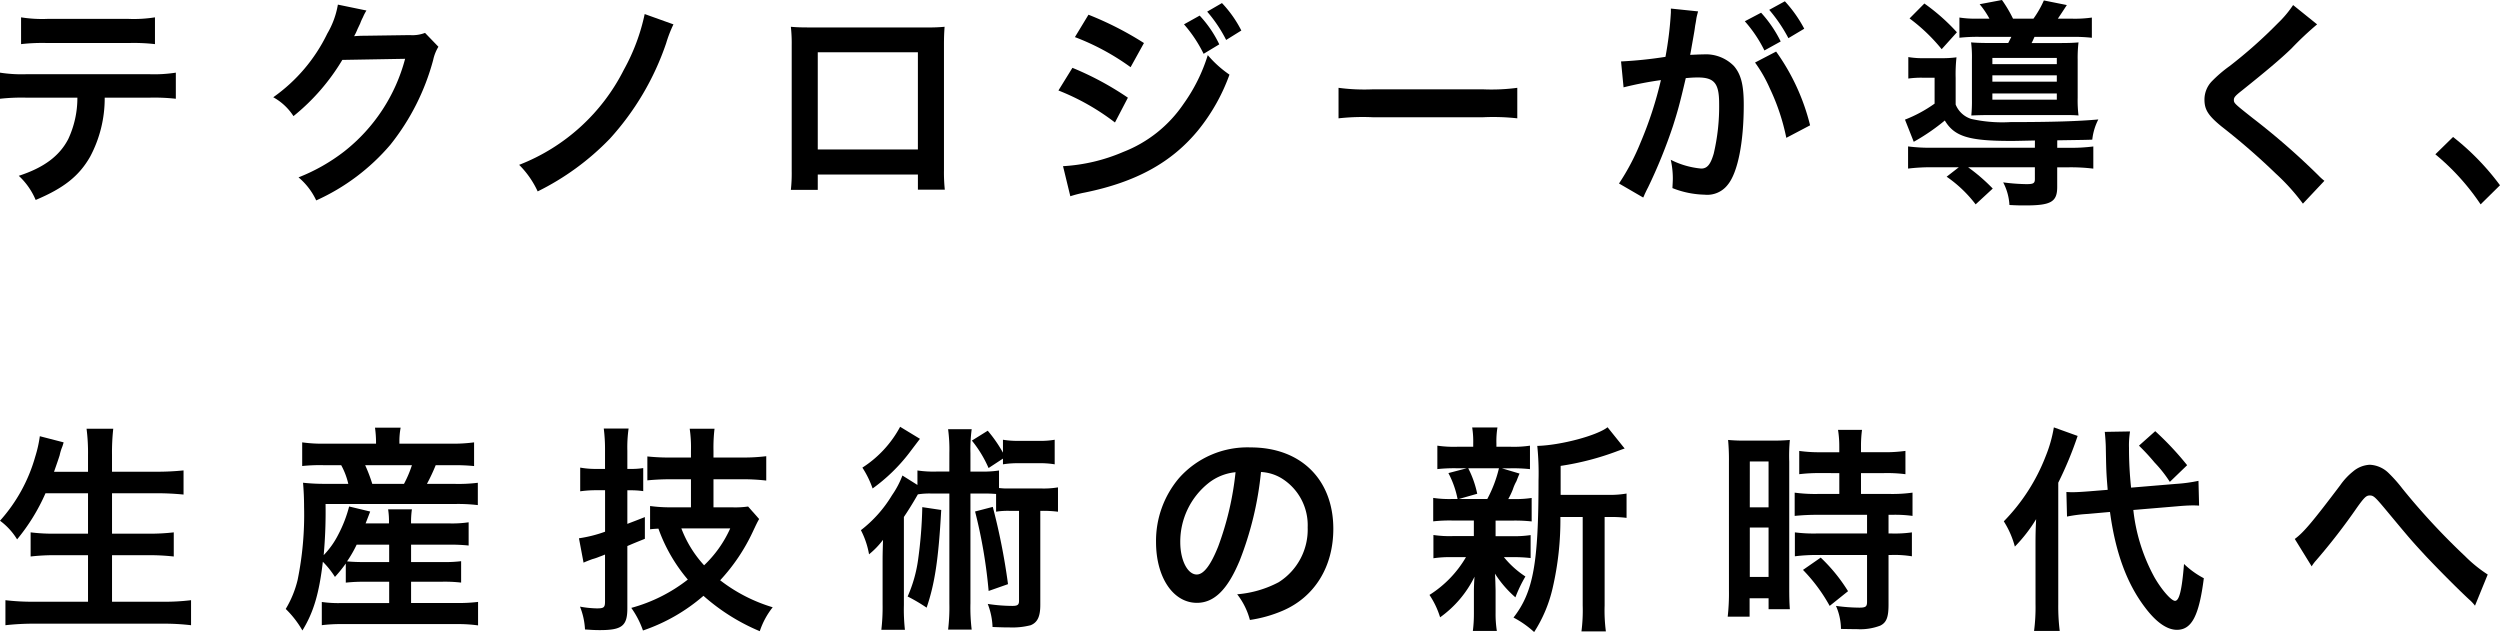
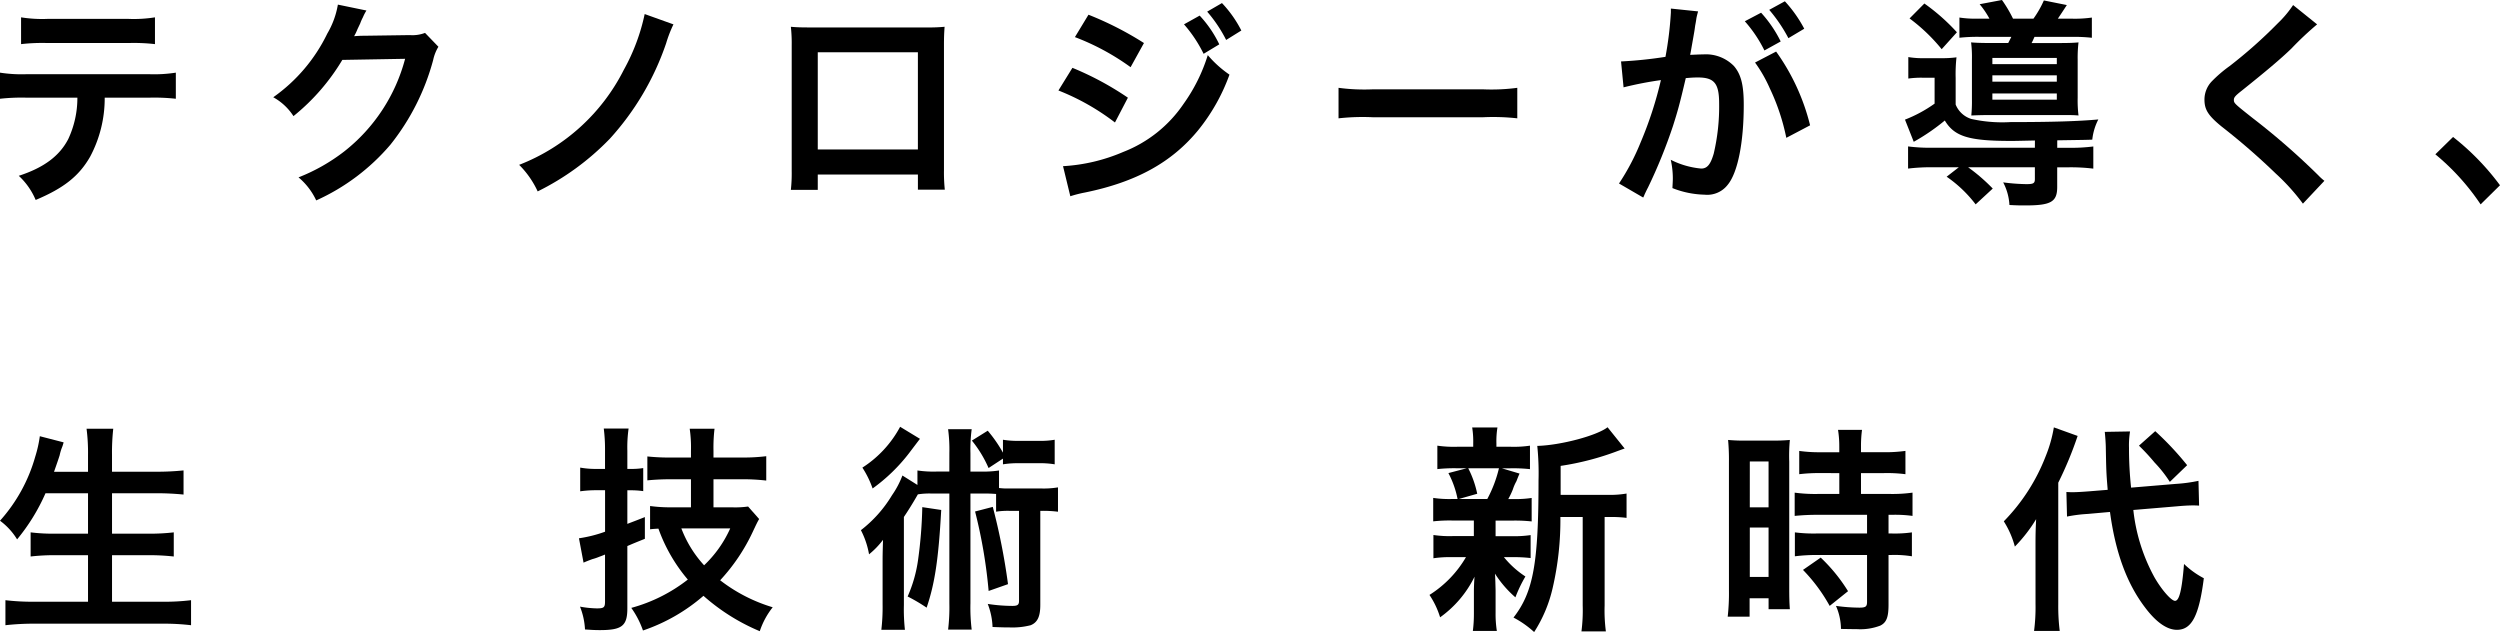
<svg xmlns="http://www.w3.org/2000/svg" width="296.806" height="75.035" viewBox="0 0 296.806 75.035">
  <g id="グループ_24947" data-name="グループ 24947" transform="translate(-0.445 0)">
    <g id="グループ_24948" data-name="グループ 24948" transform="translate(0 0)">
      <path id="パス_167899" data-name="パス 167899" d="M13.012,12.224a14.721,14.721,0,0,1-1.733,7.01c-1.312,2.294-3.12,3.726-6.463,5.134A8.267,8.267,0,0,0,2.81,21.5c2.971-.964,4.828-2.346,5.869-4.353a11.537,11.537,0,0,0,1.089-4.925H3.726a23.3,23.3,0,0,0-3.145.13v-3.1a16.564,16.564,0,0,0,3.194.183H18.262a16.715,16.715,0,0,0,3.194-.183v3.1a23.3,23.3,0,0,0-3.145-.13ZM3.082,2.686a15.972,15.972,0,0,0,3.194.182h9.509a15.972,15.972,0,0,0,3.194-.182V5.865a22.316,22.316,0,0,0-3.144-.13H6.228a22.329,22.329,0,0,0-3.145.13Z" transform="translate(-0.136 -0.627)" />
      <path id="パス_167900" data-name="パス 167900" d="M62.507,5.717a5.038,5.038,0,0,0-.62,1.564A27.5,27.5,0,0,1,56.811,17.34,25.1,25.1,0,0,1,48,23.96a7.973,7.973,0,0,0-2.1-2.737,21.985,21.985,0,0,0,5.422-3.075,20.672,20.672,0,0,0,7.231-11l-7.454.13A25.043,25.043,0,0,1,45.3,13.953a6.7,6.7,0,0,0-2.4-2.241,19.747,19.747,0,0,0,6.414-7.558A10.088,10.088,0,0,0,50.572.714l3.391.7a5.414,5.414,0,0,0-.42.807,5.367,5.367,0,0,0-.322.73l-.322.678a6.307,6.307,0,0,1-.4.834c.322-.026.718-.052,1.189-.052l5.423-.078a4.186,4.186,0,0,0,1.808-.261Z" transform="translate(-10.013 -0.166)" />
      <path id="パス_167901" data-name="パス 167901" d="M99.3,3.4a14.905,14.905,0,0,0-.866,2.241,32.251,32.251,0,0,1-6.686,11.336,30.922,30.922,0,0,1-8.567,6.254,10.857,10.857,0,0,0-2.2-3.153A23.4,23.4,0,0,0,93.409,8.794a23.7,23.7,0,0,0,2.476-6.619Z" transform="translate(-18.902 -0.507)" />
      <path id="パス_167902" data-name="パス 167902" d="M126.258,21.687v1.824h-3.194a18.143,18.143,0,0,0,.1-2.241V6.337a18.007,18.007,0,0,0-.1-2.189c.595.052,1.115.078,2.106.078h14.064a19.8,19.8,0,0,0,2.081-.078c-.049.678-.074,1.2-.074,2.163V21.217a18.943,18.943,0,0,0,.1,2.268h-3.194v-1.8ZM138.145,7.171H126.258V18.716h11.887Z" transform="translate(-28.726 -0.968)" />
      <path id="パス_167903" data-name="パス 167903" d="M166.165,8.164a35.844,35.844,0,0,1,6.586,3.545l-1.535,2.944a27.606,27.606,0,0,0-6.711-3.8ZM165.05,19.84a21.07,21.07,0,0,0,7.157-1.694,15.359,15.359,0,0,0,7.156-5.707,20.129,20.129,0,0,0,2.872-5.785,12.988,12.988,0,0,0,2.576,2.319,22.681,22.681,0,0,1-3.714,6.594c-3.145,3.831-7.355,6.15-13.447,7.4a14.255,14.255,0,0,0-1.733.443Zm3.022-17.982a38.854,38.854,0,0,1,6.586,3.362l-1.585,2.867a28.407,28.407,0,0,0-6.611-3.571Zm13.2.105A13.5,13.5,0,0,1,183.6,5.376L181.741,6.5A15.948,15.948,0,0,0,179.413,3Zm3.145,2.892a16.484,16.484,0,0,0-2.253-3.362L183.919.476a13.763,13.763,0,0,1,2.3,3.258Z" transform="translate(-38.4 -0.111)" />
      <path id="パス_167904" data-name="パス 167904" d="M207.885,13.6a23.1,23.1,0,0,0,4.011.182h13.2a23.115,23.115,0,0,0,4.011-.182v3.623a25.831,25.831,0,0,0-4.036-.13H211.921a25.832,25.832,0,0,0-4.036.13Z" transform="translate(-48.526 -3.174)" />
      <path id="パス_167905" data-name="パス 167905" d="M260.713,1.4c-.074.26-.149.547-.2.807-.05.366-.074.5-.149.887-.074.573-.074.573-.421,2.527-.1.573-.1.6-.174.938.719-.026,1.066-.052,1.535-.052a4.666,4.666,0,0,1,3.665,1.381c.842.99,1.164,2.241,1.164,4.613,0,4.483-.718,8.053-1.906,9.486a3.064,3.064,0,0,1-2.748,1.173,10.972,10.972,0,0,1-3.814-.782c.025-.5.049-.886.049-1.147a10.253,10.253,0,0,0-.248-2.215,9.961,9.961,0,0,0,3.616,1.043c.718,0,1.114-.5,1.486-1.772a24.354,24.354,0,0,0,.643-5.942c0-2.4-.57-3.1-2.526-3.1-.494,0-.865.026-1.436.077-.743,3.18-.965,3.936-1.51,5.656a60.9,60.9,0,0,1-2.971,7.323c-.124.235-.124.235-.373.756-.074.156-.074.209-.2.443l-2.872-1.668a27.084,27.084,0,0,0,2.575-4.9,44.884,44.884,0,0,0,2.4-7.375,42.085,42.085,0,0,0-4.433.86l-.3-3.075a49.881,49.881,0,0,0,5.274-.547,41.421,41.421,0,0,0,.643-5.265V1.064Zm7.479.156a14.642,14.642,0,0,1,2.327,3.414l-1.932,1.068a15.586,15.586,0,0,0-2.327-3.466Zm1.783,4.612a25.48,25.48,0,0,1,4.035,8.757l-2.823,1.486a25.37,25.37,0,0,0-1.956-5.864,16.437,16.437,0,0,0-1.758-3.075Zm1.46-1.59a17.976,17.976,0,0,0-2.278-3.362L271.015.2a15.3,15.3,0,0,1,2.3,3.257Z" transform="translate(-58.666 -0.047)" />
      <path id="パス_167906" data-name="パス 167906" d="M311.038,16.679c-2.376.053-2.376.053-2.847.053-5,0-6.711-.522-7.85-2.425a24.409,24.409,0,0,1-3.689,2.528l-1.04-2.632a16.121,16.121,0,0,0,3.516-1.9V9.226h-1.437a11.061,11.061,0,0,0-1.683.1V6.776a10.528,10.528,0,0,0,1.981.13h1.857a12.808,12.808,0,0,0,1.882-.1,18.091,18.091,0,0,0-.1,2.45v3.154a2.933,2.933,0,0,0,1.882,1.719,16.984,16.984,0,0,0,4.631.366c5.027,0,8.172-.105,10.425-.314a6.809,6.809,0,0,0-.718,2.4c-.744.027-.744.027-4.16.078v.886h1.338a20.7,20.7,0,0,0,2.946-.156v2.632a21.746,21.746,0,0,0-3-.156h-1.288V22.2c0,1.772-.743,2.189-3.788,2.189-.545,0-.941,0-1.882-.052a6.552,6.552,0,0,0-.744-2.685,23.086,23.086,0,0,0,2.773.209c.818,0,.99-.105.99-.6V19.859h-7.924a21.637,21.637,0,0,1,2.922,2.527l-2.03,1.877a15.029,15.029,0,0,0-3.443-3.283L302,19.859h-3.021a22.242,22.242,0,0,0-3,.156V17.383a20.469,20.469,0,0,0,2.946.156h12.109ZM297.914.417a23.694,23.694,0,0,1,3.863,3.414l-1.808,2.008a20.957,20.957,0,0,0-3.814-3.649Zm7.726,1.8A10.228,10.228,0,0,0,304.476.5l2.65-.5a15.609,15.609,0,0,1,1.312,2.215h2.427A11.887,11.887,0,0,0,312.1.053L314.827.6c-.521.807-.767,1.172-1.065,1.615h1.56a14.34,14.34,0,0,0,2.477-.13v2.4a19.081,19.081,0,0,0-2.477-.105h-4.333c-.174.366-.174.417-.347.73h3.318c1.09,0,1.734-.026,2.254-.077a15.474,15.474,0,0,0-.1,2.032v4.56a14.611,14.611,0,0,0,.1,2.085c-.619-.051-.941-.051-1.907-.051h-8.493c-1.115,0-1.684.025-2.328.051a17.027,17.027,0,0,0,.074-1.928V7.036a13.642,13.642,0,0,0-.1-2.006c.471.051,1.312.077,2.427.077h1.981c.149-.287.2-.39.371-.73h-3.664a19.756,19.756,0,0,0-2.5.105v-2.4a12.726,12.726,0,0,0,2.352.13Zm.347,5.394h7.651V6.88h-7.651Zm0,2.085h7.651V8.94h-7.651Zm0,2.137h7.651V11.1h-7.651Z" transform="translate(-69.003 0)" />
      <path id="パス_167907" data-name="パス 167907" d="M355.367,3.075a38.267,38.267,0,0,0-3.047,2.867c-1.262,1.225-3,2.684-5.893,5-.768.6-.941.807-.941,1.094,0,.391.051.442,2.229,2.163a84.314,84.314,0,0,1,7.8,6.8,6.478,6.478,0,0,0,.718.651l-2.55,2.711a24.708,24.708,0,0,0-3.22-3.57,79.5,79.5,0,0,0-6.389-5.551c-1.634-1.329-2.08-2.033-2.08-3.232a3.133,3.133,0,0,1,.816-2.111,15.506,15.506,0,0,1,2.18-1.877,56.264,56.264,0,0,0,5.719-5.082A12.738,12.738,0,0,0,352.519.782Z" transform="translate(-79.83 -0.182)" />
      <path id="パス_167908" data-name="パス 167908" d="M379.855,21.214a29.686,29.686,0,0,1,5.572,5.733l-2.3,2.268a27.5,27.5,0,0,0-5.374-5.942Z" transform="translate(-88.177 -4.952)" />
      <path id="パス_167909" data-name="パス 167909" d="M5.4,66.237A23.2,23.2,0,0,1,2.03,71.71,7.73,7.73,0,0,0,0,69.495a19.166,19.166,0,0,0,4.185-7.611,14.753,14.753,0,0,0,.544-2.423l2.823.73a4.377,4.377,0,0,1-.222.678,6.228,6.228,0,0,0-.248.859q-.185.588-.668,1.955H10.45V61.7a22.4,22.4,0,0,0-.174-3.128h3.17a25.619,25.619,0,0,0-.148,3.1v2.006h5.15a32.2,32.2,0,0,0,3.343-.156v2.866a32.424,32.424,0,0,0-3.269-.156H13.3v4.8h4.284a24.579,24.579,0,0,0,3.046-.156v2.866a26.163,26.163,0,0,0-3.046-.156H13.3v5.525H19.24a25.815,25.815,0,0,0,3.442-.182V81.9a27.446,27.446,0,0,0-3.368-.182H4.16A30.255,30.255,0,0,0,.644,81.9v-2.97a27.592,27.592,0,0,0,3.441.182H10.45V73.586H6.636a24.7,24.7,0,0,0-3,.156V70.876a21.727,21.727,0,0,0,2.971.156H10.45v-4.8Z" transform="translate(0.445 -7.673)" />
-       <path id="パス_167910" data-name="パス 167910" d="M51.382,74.537a17,17,0,0,1-1.287,1.59,10.3,10.3,0,0,0-1.436-1.8c-.446,3.8-1.115,6.02-2.427,8.157a11.484,11.484,0,0,0-1.981-2.554,12.208,12.208,0,0,0,1.411-3.44,38.666,38.666,0,0,0,.768-8.679c0-1.042-.049-2.006-.124-2.866a23.981,23.981,0,0,0,2.823.13h2.55a8.635,8.635,0,0,0-.842-2.215H48.732a20.039,20.039,0,0,0-2.526.1V60.151a17.181,17.181,0,0,0,2.7.156h6.067v-.261a13.017,13.017,0,0,0-.124-1.641h3.046a8.6,8.6,0,0,0-.149,1.641v.261h6.067a18.877,18.877,0,0,0,2.8-.156v2.814a22.647,22.647,0,0,0-2.65-.1H62.055a22.5,22.5,0,0,1-1.039,2.215h3.268a18.6,18.6,0,0,0,2.774-.13V67.6a19.863,19.863,0,0,0-2.774-.13H48.98a57.106,57.106,0,0,1-.223,6.072A9.968,9.968,0,0,0,50.49,71.1a15.366,15.366,0,0,0,1.289-3.336l2.5.6c-.248.652-.248.652-.544,1.407h2.773a9.479,9.479,0,0,0-.1-1.668h2.823a10.686,10.686,0,0,0-.1,1.668H63.59a13.383,13.383,0,0,0,2.377-.13V72.4a19.676,19.676,0,0,0-2.4-.1H59.133v2.059h3.713a15.512,15.512,0,0,0,2.229-.1V76.8a16.984,16.984,0,0,0-2.229-.105H59.133v2.528h5.6a18.4,18.4,0,0,0,2.353-.13v2.789a16.856,16.856,0,0,0-2.427-.156H50.912a18.415,18.415,0,0,0-2.378.13V79.1a13.8,13.8,0,0,0,2.329.13h5.67V76.7H53.66a19.654,19.654,0,0,0-2.278.105ZM52.67,72.3a14.447,14.447,0,0,1-1.138,1.981,19.674,19.674,0,0,0,2.1.078h2.9V72.3Zm5.621-7.219a13.423,13.423,0,0,0,.941-2.215H53.685a18.526,18.526,0,0,1,.842,2.215Z" transform="translate(-9.884 -7.633)" />
      <path id="パス_167911" data-name="パス 167911" d="M91.719,65.865a13.5,13.5,0,0,0-1.906.13V63.18a10.407,10.407,0,0,0,1.932.156H92.76V61.2a19.659,19.659,0,0,0-.149-2.658h2.947a16.185,16.185,0,0,0-.148,2.632v2.163h.4a9.3,9.3,0,0,0,1.486-.1v2.737a9.721,9.721,0,0,0-1.511-.1H95.41v3.987c.743-.287,1.039-.391,2.08-.808v2.58c-1.289.521-1.289.521-2.08.86v7.4c0,2.085-.644,2.58-3.269,2.58-.594,0-.99-.026-1.759-.077a8.423,8.423,0,0,0-.594-2.711,12.177,12.177,0,0,0,2.006.209c.816,0,.966-.105.966-.808V73.5c-.3.13-.521.208-.669.261a6.462,6.462,0,0,1-.842.287c-.346.13-.768.287-1.039.417l-.545-2.893a15.691,15.691,0,0,0,3.1-.782V65.865Zm11.243-1.3h-2.328a27.534,27.534,0,0,0-2.848.13v-2.84a25.165,25.165,0,0,0,2.823.13h2.353V61.2a15.345,15.345,0,0,0-.149-2.632h2.947a19,19,0,0,0-.124,2.606v.809h3.442a21.707,21.707,0,0,0,2.823-.157v2.893a23.7,23.7,0,0,0-2.823-.156h-3.442V67.9h2.328a10.894,10.894,0,0,0,1.782-.1l1.312,1.485c-.2.339-.3.547-.767,1.538a22.268,22.268,0,0,1-3.863,5.733,19.178,19.178,0,0,0,6.239,3.206,9.262,9.262,0,0,0-1.535,2.84,24.078,24.078,0,0,1-6.686-4.2,21.485,21.485,0,0,1-7.181,4.118,10.564,10.564,0,0,0-1.387-2.685,18.951,18.951,0,0,0,6.711-3.362A19.41,19.41,0,0,1,99.1,70.425c-.4.026-.545.026-.991.078V67.741a18.221,18.221,0,0,0,2.5.156h2.353ZM101.823,70.4a13.575,13.575,0,0,0,2.7,4.378,13.8,13.8,0,0,0,3.1-4.378Z" transform="translate(-20.485 -7.665)" />
      <path id="パス_167912" data-name="パス 167912" d="M143.833,61.4a18.305,18.305,0,0,0-.149-2.84h2.8a18.208,18.208,0,0,0-.148,2.84v2.189h1.138a13,13,0,0,0,2.254-.13V65.54a8.421,8.421,0,0,0,1.238.053H154.7a10.364,10.364,0,0,0,2.03-.13v2.892a13.577,13.577,0,0,0-2.1-.1V79.405c0,1.381-.322,2.085-1.139,2.423a8.731,8.731,0,0,1-2.55.261c-.471,0-.767,0-1.981-.051a8.33,8.33,0,0,0-.57-2.737,19.72,19.72,0,0,0,2.921.235c.619,0,.793-.13.793-.6V68.251h-1.139a8.646,8.646,0,0,0-1.584.1V66.244c-.421-.025-.743-.051-1.312-.051h-1.733v13.03a21.587,21.587,0,0,0,.148,3.128h-2.8a22.31,22.31,0,0,0,.149-3.128V66.193h-2.179a8.706,8.706,0,0,0-1.56.1c-.668,1.173-1.238,2.058-1.659,2.684V79.431a22.116,22.116,0,0,0,.123,2.944h-2.8a23.179,23.179,0,0,0,.149-3.023V74.532c0-1.043,0-1.069.05-2.841a9.7,9.7,0,0,1-1.659,1.72,9.878,9.878,0,0,0-.966-2.867,14.958,14.958,0,0,0,3.689-4.144,10.736,10.736,0,0,0,1.239-2.345l1.783,1.121v-1.72a12.993,12.993,0,0,0,2.253.13h1.535ZM140.342,59.7c-.1.131-.521.678-1.288,1.694a20.657,20.657,0,0,1-4.333,4.2,11.465,11.465,0,0,0-1.213-2.476,13.1,13.1,0,0,0,4.481-4.847Zm2.525,8.445c-.321,5.864-.767,8.756-1.733,11.6a20.349,20.349,0,0,0-2.254-1.328,16.2,16.2,0,0,0,1.239-4.353,52.518,52.518,0,0,0,.5-6.254Zm5.621-4.978a13.924,13.924,0,0,0-1.981-3.258l1.882-1.173a16.153,16.153,0,0,1,1.808,2.607V59.808a10.189,10.189,0,0,0,1.932.13h2.277a9.573,9.573,0,0,0,1.932-.13v2.918a10.515,10.515,0,0,0-1.932-.13h-2.277a11.021,11.021,0,0,0-1.932.13v-.678Zm.5,4.612a75.345,75.345,0,0,1,1.808,9.174l-2.3.808a59.26,59.26,0,0,0-1.61-9.434Z" transform="translate(-30.678 -7.601)" />
-       <path id="パス_167913" data-name="パス 167913" d="M188.919,75.017c-1.411,3.362-3,4.9-5.027,4.9-2.823,0-4.853-3.023-4.853-7.219a11.537,11.537,0,0,1,2.724-7.584,10.846,10.846,0,0,1,8.518-3.649c5.943,0,9.806,3.805,9.806,9.669,0,4.508-2.228,8.1-6.017,9.721a15.561,15.561,0,0,1-3.887,1.095,8.468,8.468,0,0,0-1.511-3.049,12.677,12.677,0,0,0,4.928-1.433,7.384,7.384,0,0,0,3.442-6.515A6.538,6.538,0,0,0,194,65.166a5.217,5.217,0,0,0-2.5-.782,39.285,39.285,0,0,1-2.575,10.633m-3.64-9.33a8.881,8.881,0,0,0-3.368,7.036c0,2.137.867,3.831,1.956,3.831.818,0,1.659-1.1,2.55-3.336a35.815,35.815,0,0,0,2.056-8.809,6.119,6.119,0,0,0-3.194,1.277" transform="translate(-41.347 -8.347)" />
      <path id="パス_167914" data-name="パス 167914" d="M224.084,69.414a17.477,17.477,0,0,0-2.254.1V66.729a12.853,12.853,0,0,0,2.3.13h.593a11.228,11.228,0,0,0-1.089-3.076l2.179-.573h-1.164a18.344,18.344,0,0,0-2.327.1V60.527a13.544,13.544,0,0,0,2.376.13h1.882v-.391a10.591,10.591,0,0,0-.123-1.9h3a10.075,10.075,0,0,0-.123,1.9v.391h1.684a12.945,12.945,0,0,0,2.3-.13v2.788a18.607,18.607,0,0,0-2.328-.1h-1.015l2.105.626c-.149.339-.149.339-.372.912a5.116,5.116,0,0,0-.421.964,9.442,9.442,0,0,1-.545,1.148h.5a13.043,13.043,0,0,0,2.277-.13v2.788a18.143,18.143,0,0,0-2.277-.1h-2.006v1.85h1.907a13,13,0,0,0,2.253-.13V73.87a17.152,17.152,0,0,0-2.253-.105h-.917a11.007,11.007,0,0,0,2.55,2.294,16.123,16.123,0,0,0-1.188,2.476,12.967,12.967,0,0,1-2.427-2.815c.025.339.025.339.05,1.016,0,.079.025.887.025,1.016v2.606a13.136,13.136,0,0,0,.149,2.162h-2.848a15.949,15.949,0,0,0,.124-2.058V77.857c0-.494.025-1.173.074-1.772a12.851,12.851,0,0,1-4.086,4.821,10,10,0,0,0-1.263-2.658,13.089,13.089,0,0,0,4.333-4.483h-1.61a13.181,13.181,0,0,0-2.254.13V71.133a12.955,12.955,0,0,0,2.3.13h2.5v-1.85Zm1.906-6.2a11.919,11.919,0,0,1,1.066,3.023l-2.2.626h3.392a15.058,15.058,0,0,0,1.387-3.649Zm16.542,3.154a11.642,11.642,0,0,0,2.253-.156V69.1A13.534,13.534,0,0,0,242.8,69h-.619V79.5a18.958,18.958,0,0,0,.149,3.076h-2.9a19.576,19.576,0,0,0,.148-3.076V69h-2.649a35.7,35.7,0,0,1-.916,8.417,16.334,16.334,0,0,1-2.2,5.239,11.393,11.393,0,0,0-2.451-1.72c2.353-3.023,2.972-6.438,2.972-16.314a31.768,31.768,0,0,0-.149-4.066c2.8-.078,7.083-1.225,8.346-2.215l2.03,2.528c-.272.079-.371.13-.817.287a32.588,32.588,0,0,1-6.785,1.772v3.44Z" transform="translate(-51.231 -7.617)" />
      <path id="パス_167915" data-name="パス 167915" d="M267.721,62.576a25.92,25.92,0,0,0-.1-2.632,20.647,20.647,0,0,0,2.179.077h3a21.413,21.413,0,0,0,2.154-.077,20.532,20.532,0,0,0-.074,2.58V77.431c0,1.381.025,1.955.074,2.606h-2.526v-1.3h-2.253v2.189h-2.6a25.038,25.038,0,0,0,.148-3.1Zm2.477,5.368h2.228V62.5H270.2Zm0,8.262h2.228V70.343H270.2Zm8.518-12.327a19.925,19.925,0,0,0-2.649.13V61.247a17.125,17.125,0,0,0,2.576.156h2.179v-.7a12.271,12.271,0,0,0-.149-1.955h2.848A14.58,14.58,0,0,0,283.4,60.7v.7h2.7a17.359,17.359,0,0,0,2.576-.156V64.01a17.08,17.08,0,0,0-2.551-.13H283.4v2.475h3.417a17.389,17.389,0,0,0,2.7-.156v2.763a15.218,15.218,0,0,0-2.427-.13h-.421v2.215h.322a14.37,14.37,0,0,0,2.452-.13v2.84a12.816,12.816,0,0,0-2.452-.156h-.322v5.89c0,1.512-.248,2.137-.99,2.5a6.623,6.623,0,0,1-2.724.417c-.222,0-.222,0-1.932-.027a6.993,6.993,0,0,0-.594-2.736,20.982,20.982,0,0,0,2.773.208c.768,0,.916-.13.916-.7V73.6H278.2a21.233,21.233,0,0,0-2.65.156v-2.84a17.468,17.468,0,0,0,2.7.13h5.869V68.832h-5.869a26.848,26.848,0,0,0-2.724.13V66.2a18.133,18.133,0,0,0,2.749.156h2.55V63.88Zm.966,15.767a19.779,19.779,0,0,0-3.17-4.274l2.105-1.46a19.785,19.785,0,0,1,3.244,3.987Z" transform="translate(-62.013 -7.712)" />
      <path id="パス_167916" data-name="パス 167916" d="M314.1,72.261c0-1.328.025-2.006.075-3a17.984,17.984,0,0,1-2.526,3.257,10.738,10.738,0,0,0-1.313-3,22.731,22.731,0,0,0,4.977-7.74,16.1,16.1,0,0,0,.966-3.414l2.823,1.016a43.668,43.668,0,0,1-2.3,5.551V79.376a23.589,23.589,0,0,0,.173,3.154h-3.046a21.808,21.808,0,0,0,.173-3.205Zm11.614-4.091a21.37,21.37,0,0,0,2.526,8.027c.842,1.46,1.981,2.762,2.427,2.762.5,0,.817-1.277,1.065-4.378a10.214,10.214,0,0,0,2.352,1.693c-.569,4.457-1.436,6.125-3.194,6.125-1.188,0-2.476-.912-3.788-2.658-2.179-2.866-3.516-6.567-4.16-11.336l-2.625.234a17.591,17.591,0,0,0-2.476.314l-.074-2.919c.4.026.595.026.767.026.471,0,1.263-.052,1.882-.1l2.254-.182c-.173-2.085-.173-2.345-.222-4.951,0-.522-.075-1.486-.124-1.929l3-.052a10.429,10.429,0,0,0-.124,1.955,43.53,43.53,0,0,0,.248,4.717l5.3-.443a18.461,18.461,0,0,0,2.7-.364l.074,2.944c-.4-.026-.57-.026-.718-.026-.4,0-1.016.026-1.833.1Zm2.6-9.356a35.483,35.483,0,0,1,3.788,4.04l-2.054,1.981a14.919,14.919,0,0,0-1.808-2.294,24.407,24.407,0,0,0-1.857-2.006Z" transform="translate(-71.995 -7.625)" />
-       <path id="パス_167917" data-name="パス 167917" d="M355.4,72.96c1.065-.782,2.129-2.059,5.4-6.385a7.816,7.816,0,0,1,1.535-1.642,3.306,3.306,0,0,1,1.982-.782,3.415,3.415,0,0,1,2.228.99,17.193,17.193,0,0,1,1.66,1.877,81.017,81.017,0,0,0,7.4,7.974,16.084,16.084,0,0,0,2.7,2.19l-1.51,3.7a5.044,5.044,0,0,0-.717-.756c-1.288-1.2-3.244-3.154-5.052-5.056-1.881-2.033-1.932-2.111-4.582-5.29-1.535-1.851-1.683-1.981-2.154-1.981-.4,0-.643.234-1.485,1.407a73.146,73.146,0,0,1-4.879,6.307,4.281,4.281,0,0,0-.52.7Z" transform="translate(-82.513 -8.974)" />
    </g>
  </g>
</svg>